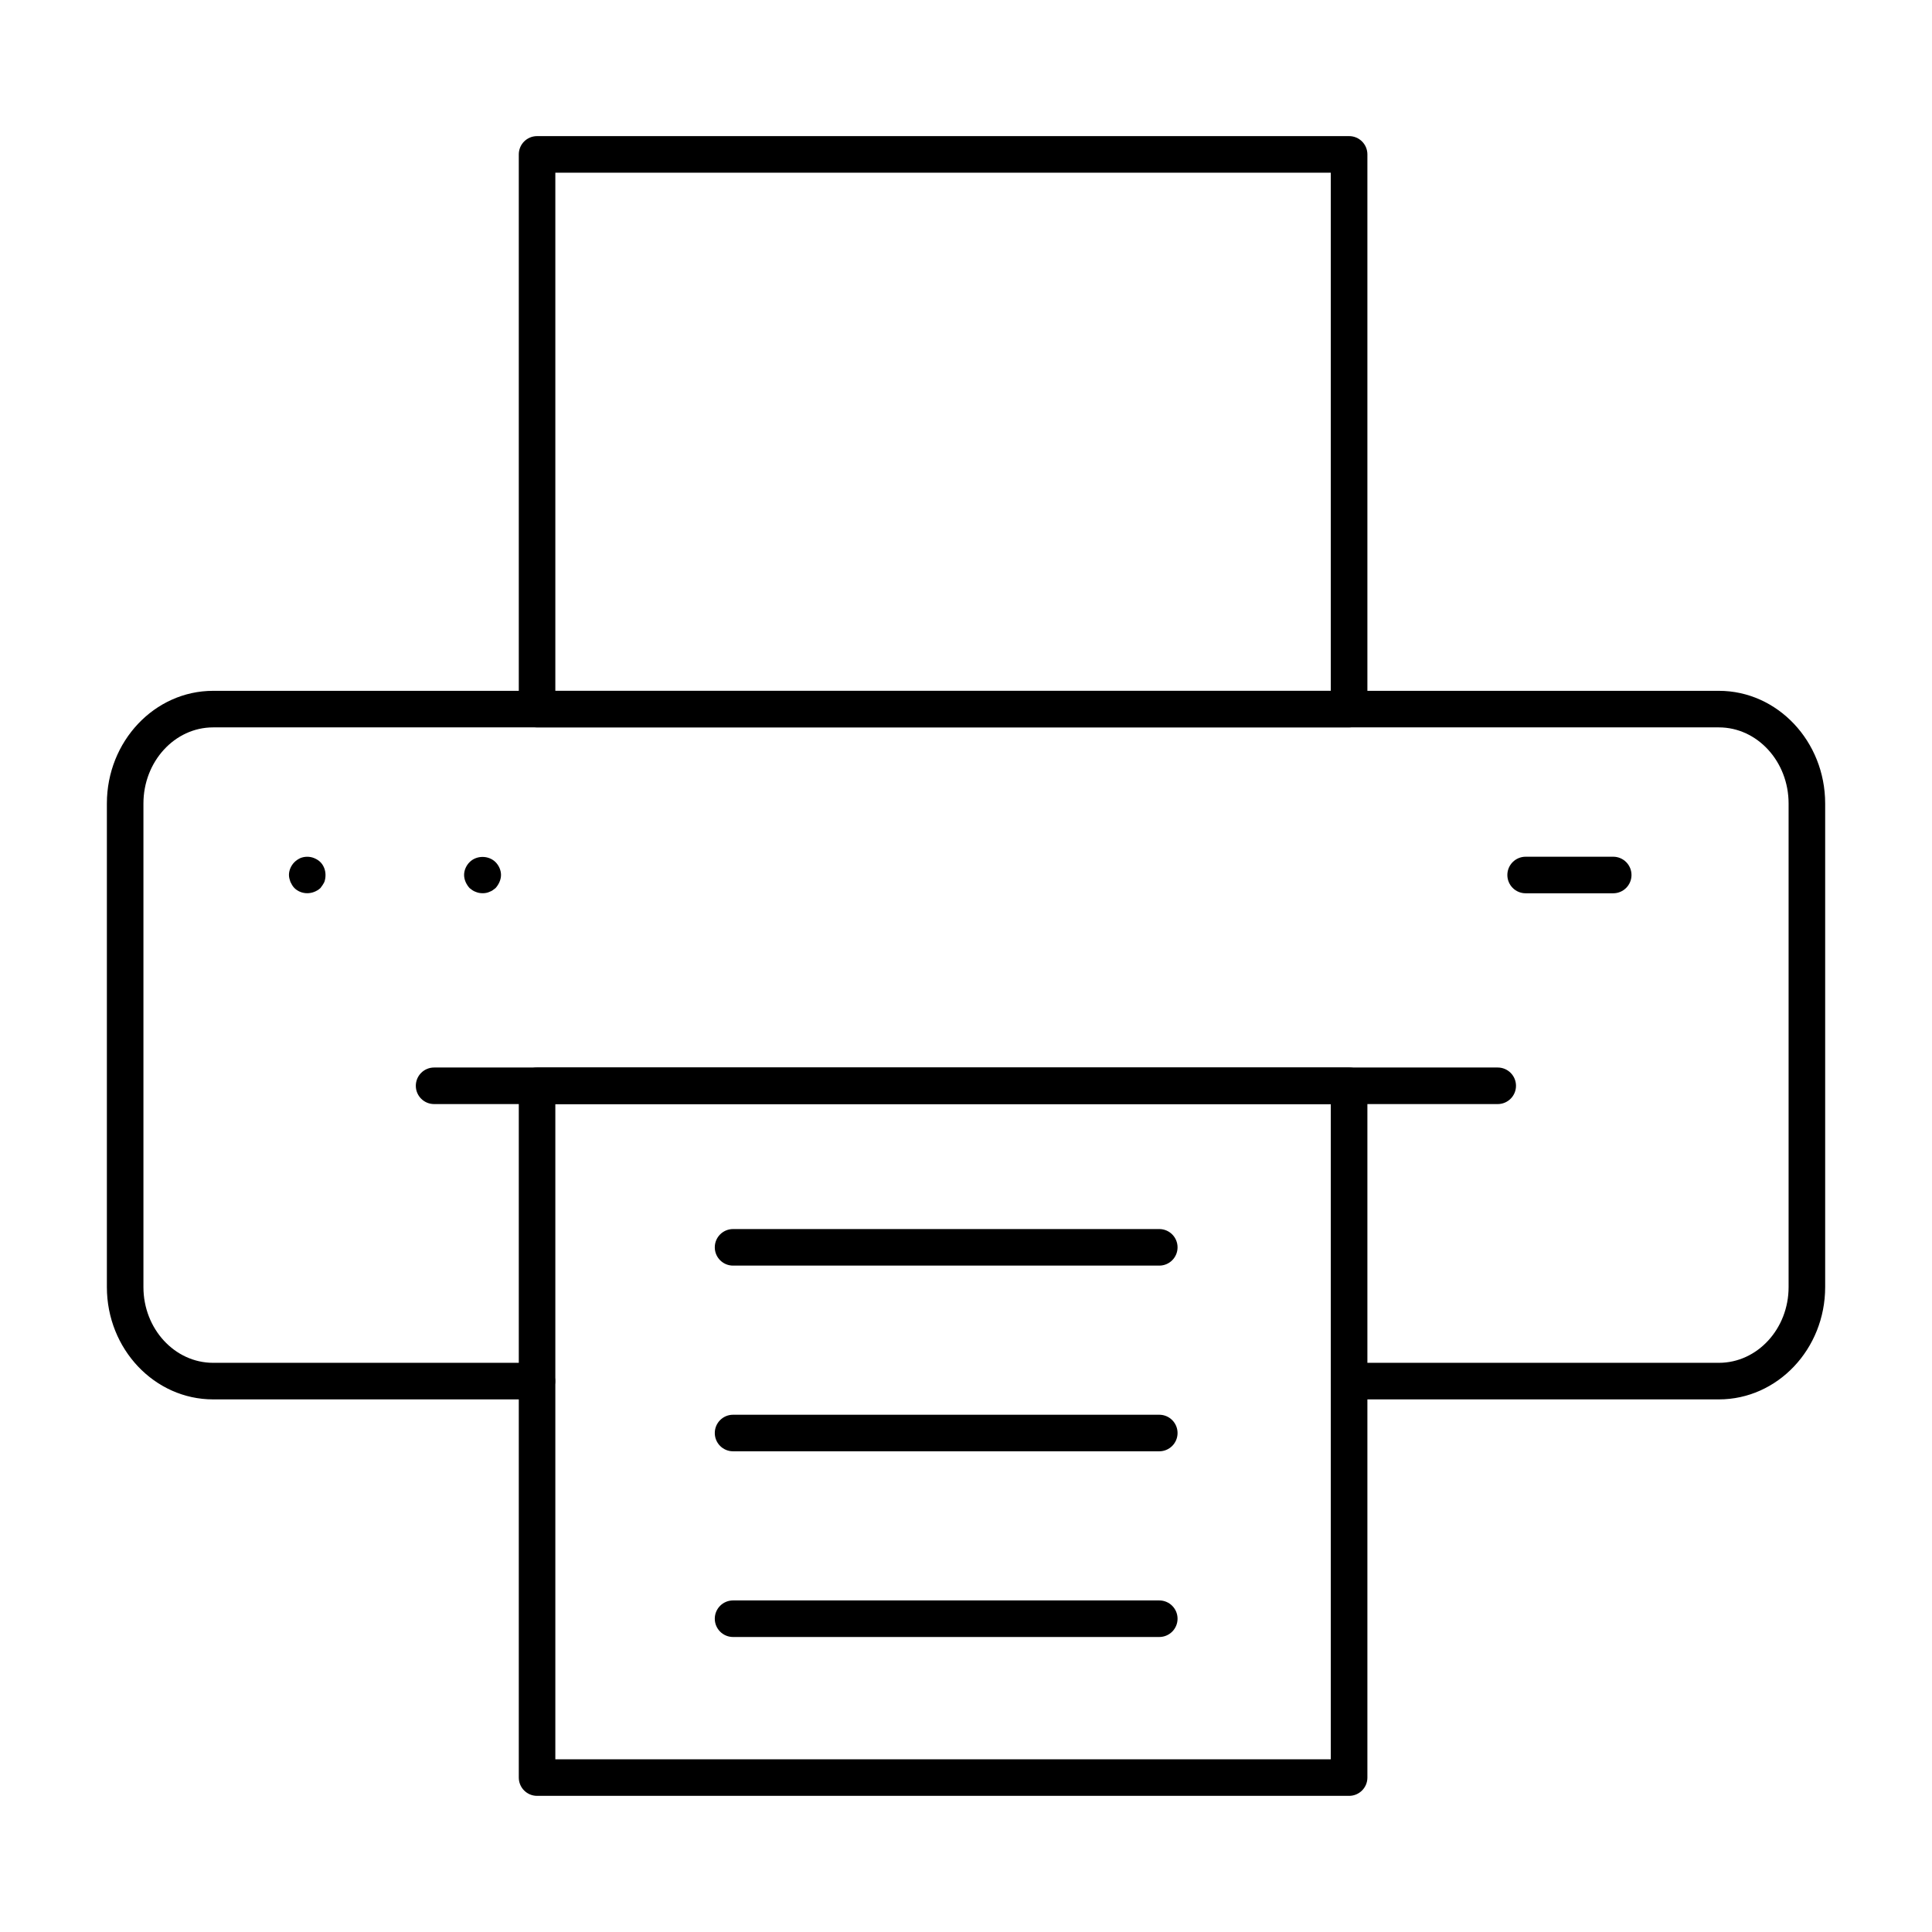
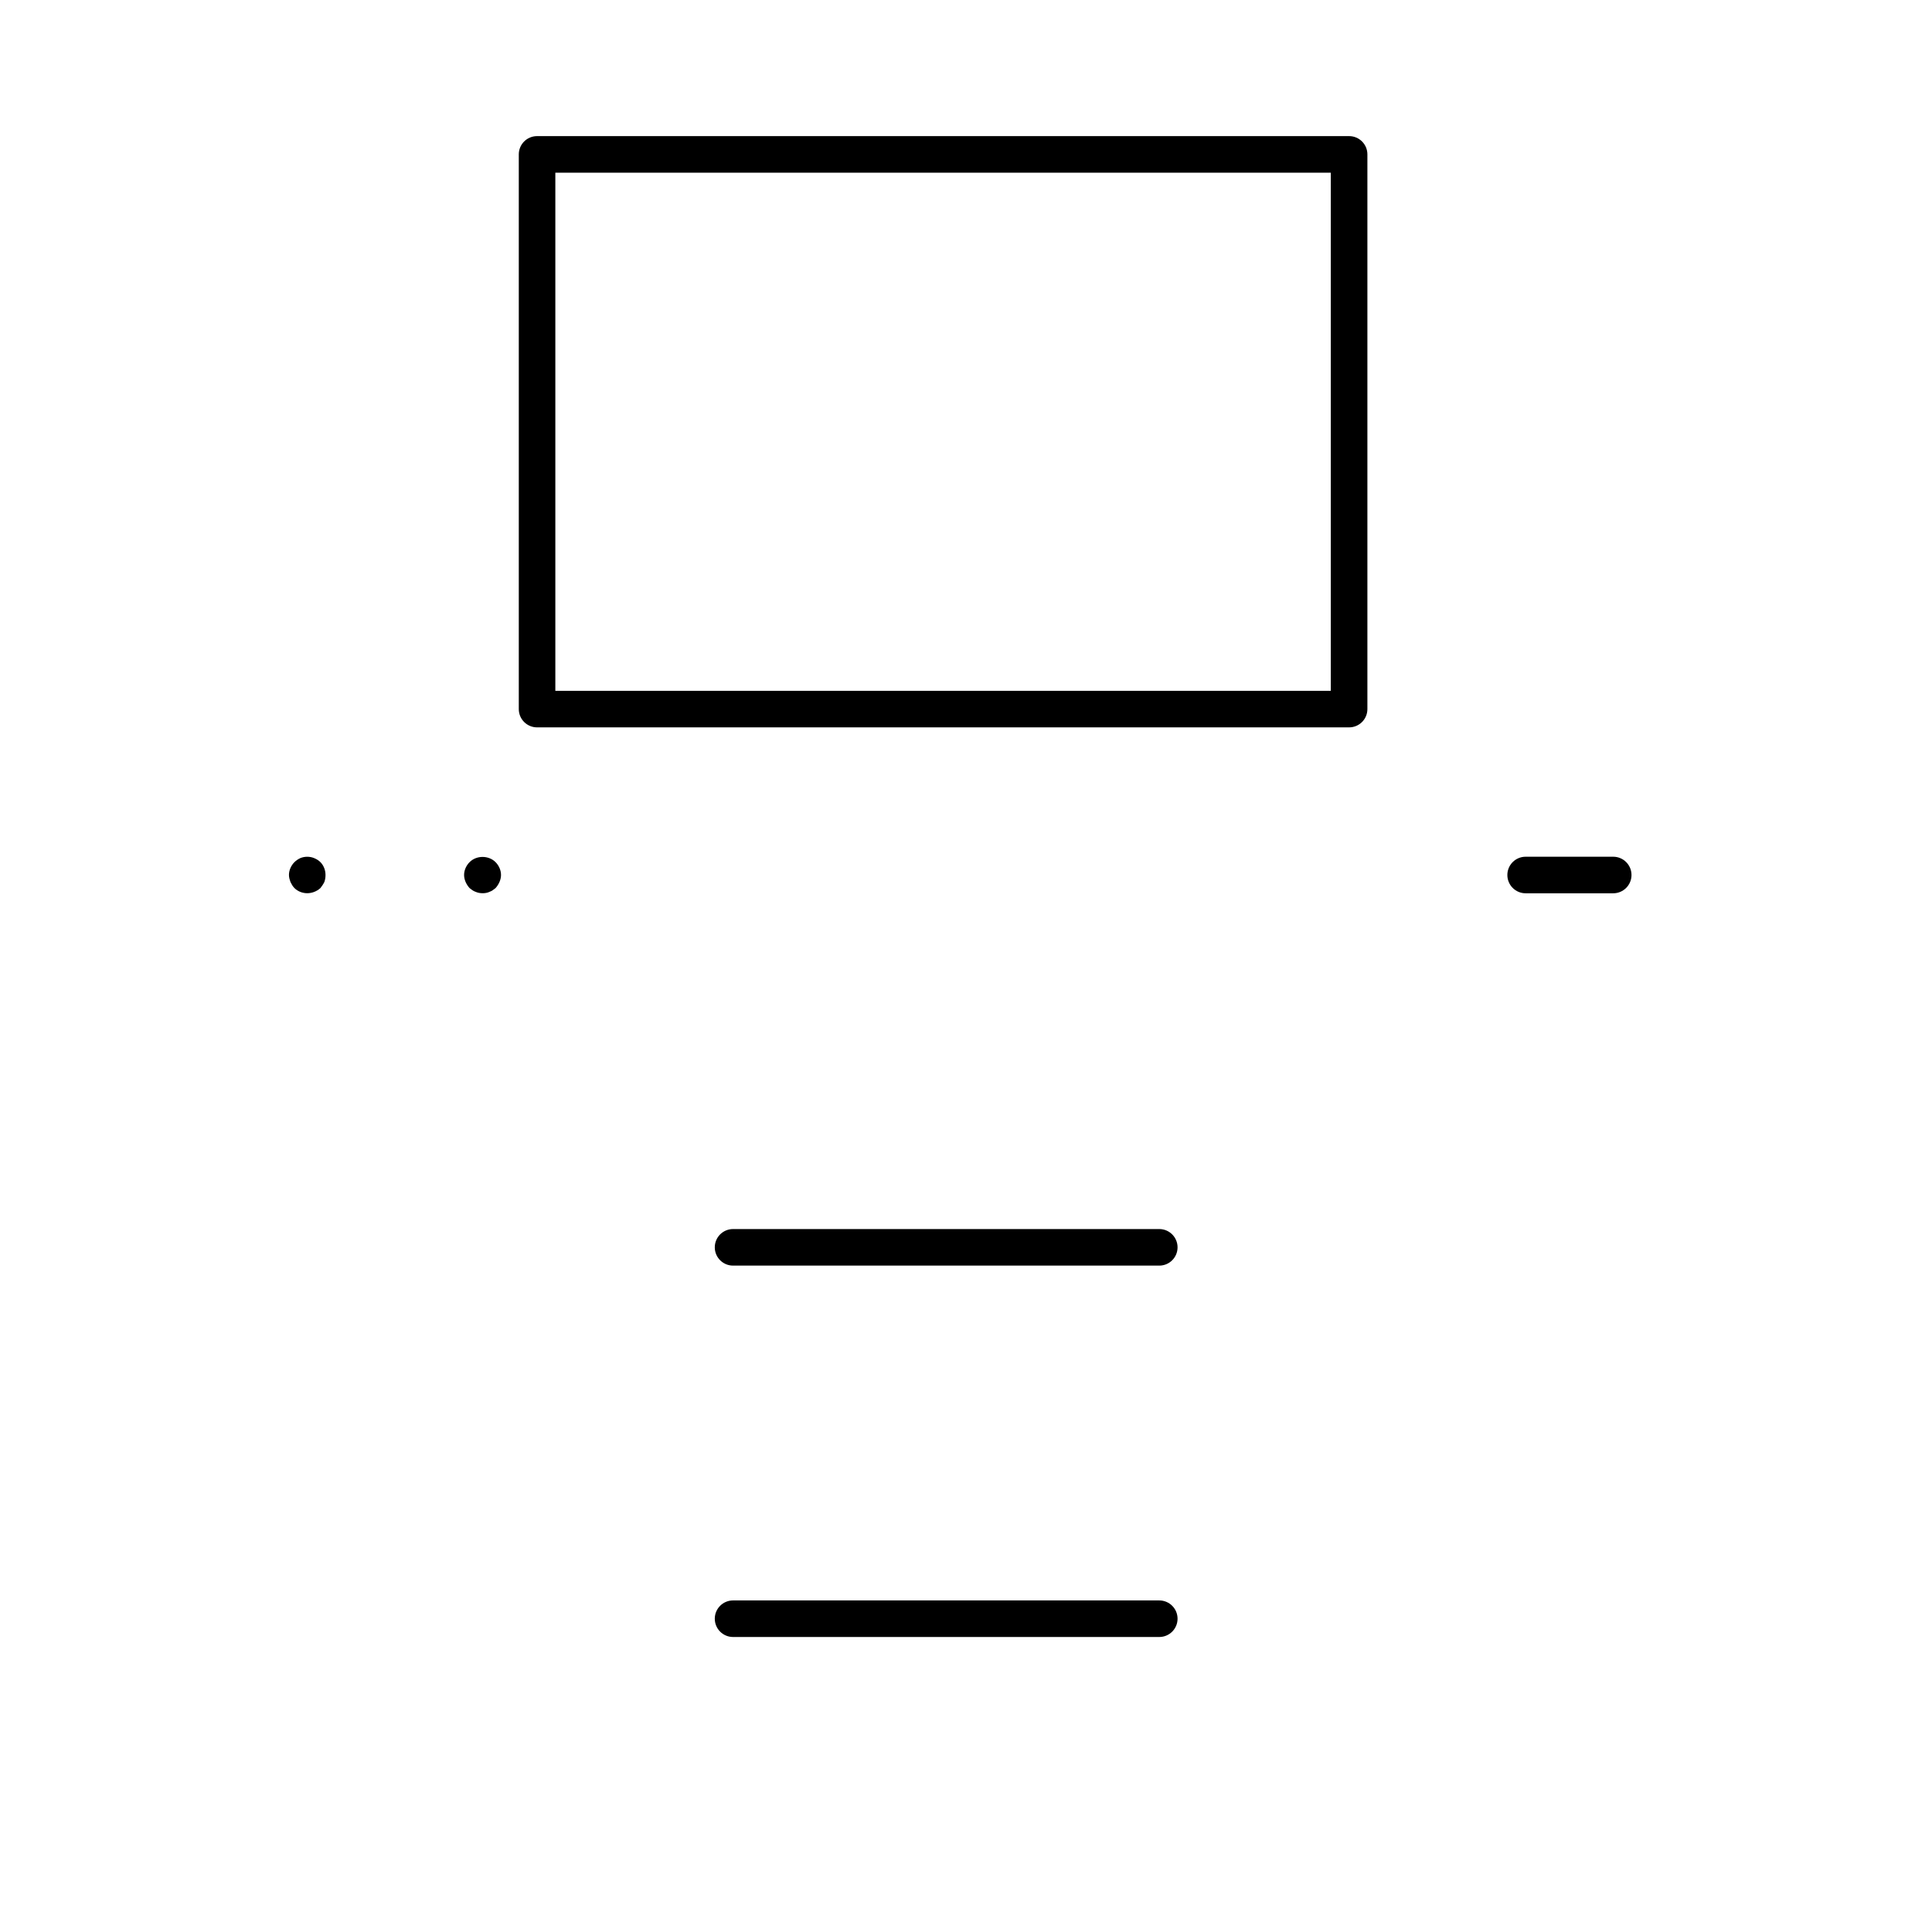
<svg xmlns="http://www.w3.org/2000/svg" fill="#000000" width="800px" height="800px" version="1.1" viewBox="144 144 512 512">
  <g>
-     <path d="m599.52 514.85h-97.965c-2.676 0-4.844-2.168-4.844-4.844 0-2.676 2.168-4.844 4.844-4.844h97.965c10.191 0 18.477-9.004 18.477-20.066v-128.16c0-11.121-8.289-20.172-18.477-20.172h-399.04c-10.18 0-18.469 9.051-18.469 20.172v128.16c0 11.066 8.289 20.066 18.469 20.066h85.809c2.676 0 4.844 2.168 4.844 4.844 0 2.676-2.168 4.844-4.844 4.844l-85.809 0.004c-15.527 0-28.156-13.352-28.156-29.758v-128.16c0-16.465 12.633-29.859 28.156-29.859h399.04c15.535 0 28.168 13.398 28.168 29.859v128.16c0 16.41-12.633 29.758-28.168 29.758z" />
-     <path d="m540.91 436.59h-281.87c-2.676 0-4.844-2.168-4.844-4.844 0-2.676 2.168-4.844 4.844-4.844h281.87c2.676 0 4.844 2.168 4.844 4.844 0 2.68-2.168 4.844-4.844 4.844z" />
-     <path d="m501.52 619.92h-215.19c-2.676 0-4.844-2.168-4.844-4.844v-183.33c0-2.676 2.168-4.844 4.844-4.844h215.2c2.676 0 4.844 2.168 4.844 4.844v183.33c0 2.676-2.168 4.844-4.848 4.844zm-210.35-9.688h205.5v-173.64h-205.5z" />
    <path d="m501.52 336.76h-215.19c-2.676 0-4.844-2.168-4.844-4.844v-147c0-2.676 2.168-4.844 4.844-4.844h215.2c2.676 0 4.844 2.168 4.844 4.844v147c0 2.676-2.168 4.844-4.848 4.844zm-210.35-9.688h205.5v-137.31h-205.5z" />
    <path d="m225.42 380.71c-1.258 0-2.516-0.484-3.387-1.359-0.492-0.484-0.777-1.062-1.07-1.645-0.199-0.582-0.387-1.164-0.387-1.84 0-1.258 0.578-2.516 1.457-3.391 0.484-0.484 0.965-0.777 1.543-1.062 1.164-0.484 2.527-0.484 3.691 0 0.672 0.289 1.156 0.582 1.645 1.062 0.871 0.875 1.352 2.133 1.352 3.391 0 0.676-0.094 1.258-0.293 1.84-0.285 0.582-0.672 1.164-1.059 1.645-0.973 0.879-2.234 1.359-3.492 1.359z" />
    <path d="m271.93 380.71c-0.68 0-1.258-0.094-1.941-0.387-0.578-0.195-1.059-0.582-1.543-0.969-0.879-0.969-1.457-2.227-1.457-3.488 0-1.258 0.578-2.516 1.457-3.391 1.836-1.84 5.035-1.84 6.879 0 0.871 0.875 1.449 2.133 1.449 3.391 0 1.258-0.578 2.516-1.449 3.488-0.492 0.387-0.973 0.777-1.551 0.969-0.586 0.293-1.258 0.387-1.844 0.387z" />
    <path d="m451.22 479.4h-112.95c-2.676 0-4.844-2.168-4.844-4.844 0-2.676 2.168-4.844 4.844-4.844h112.95c2.676 0 4.844 2.168 4.844 4.844 0 2.68-2.164 4.844-4.844 4.844z" />
-     <path d="m451.22 528.61h-112.95c-2.676 0-4.844-2.168-4.844-4.844s2.168-4.844 4.844-4.844h112.95c2.676 0 4.844 2.168 4.844 4.844s-2.164 4.844-4.844 4.844z" />
    <path d="m451.22 577.82h-112.95c-2.676 0-4.844-2.168-4.844-4.844 0-2.676 2.168-4.844 4.844-4.844h112.95c2.676 0 4.844 2.168 4.844 4.844 0 2.676-2.164 4.844-4.844 4.844z" />
    <path d="m571.52 380.73h-23.211c-2.676 0-4.844-2.168-4.844-4.844s2.168-4.844 4.844-4.844h23.211c2.676 0 4.844 2.168 4.844 4.844s-2.168 4.844-4.844 4.844z" />
  </g>
</svg>